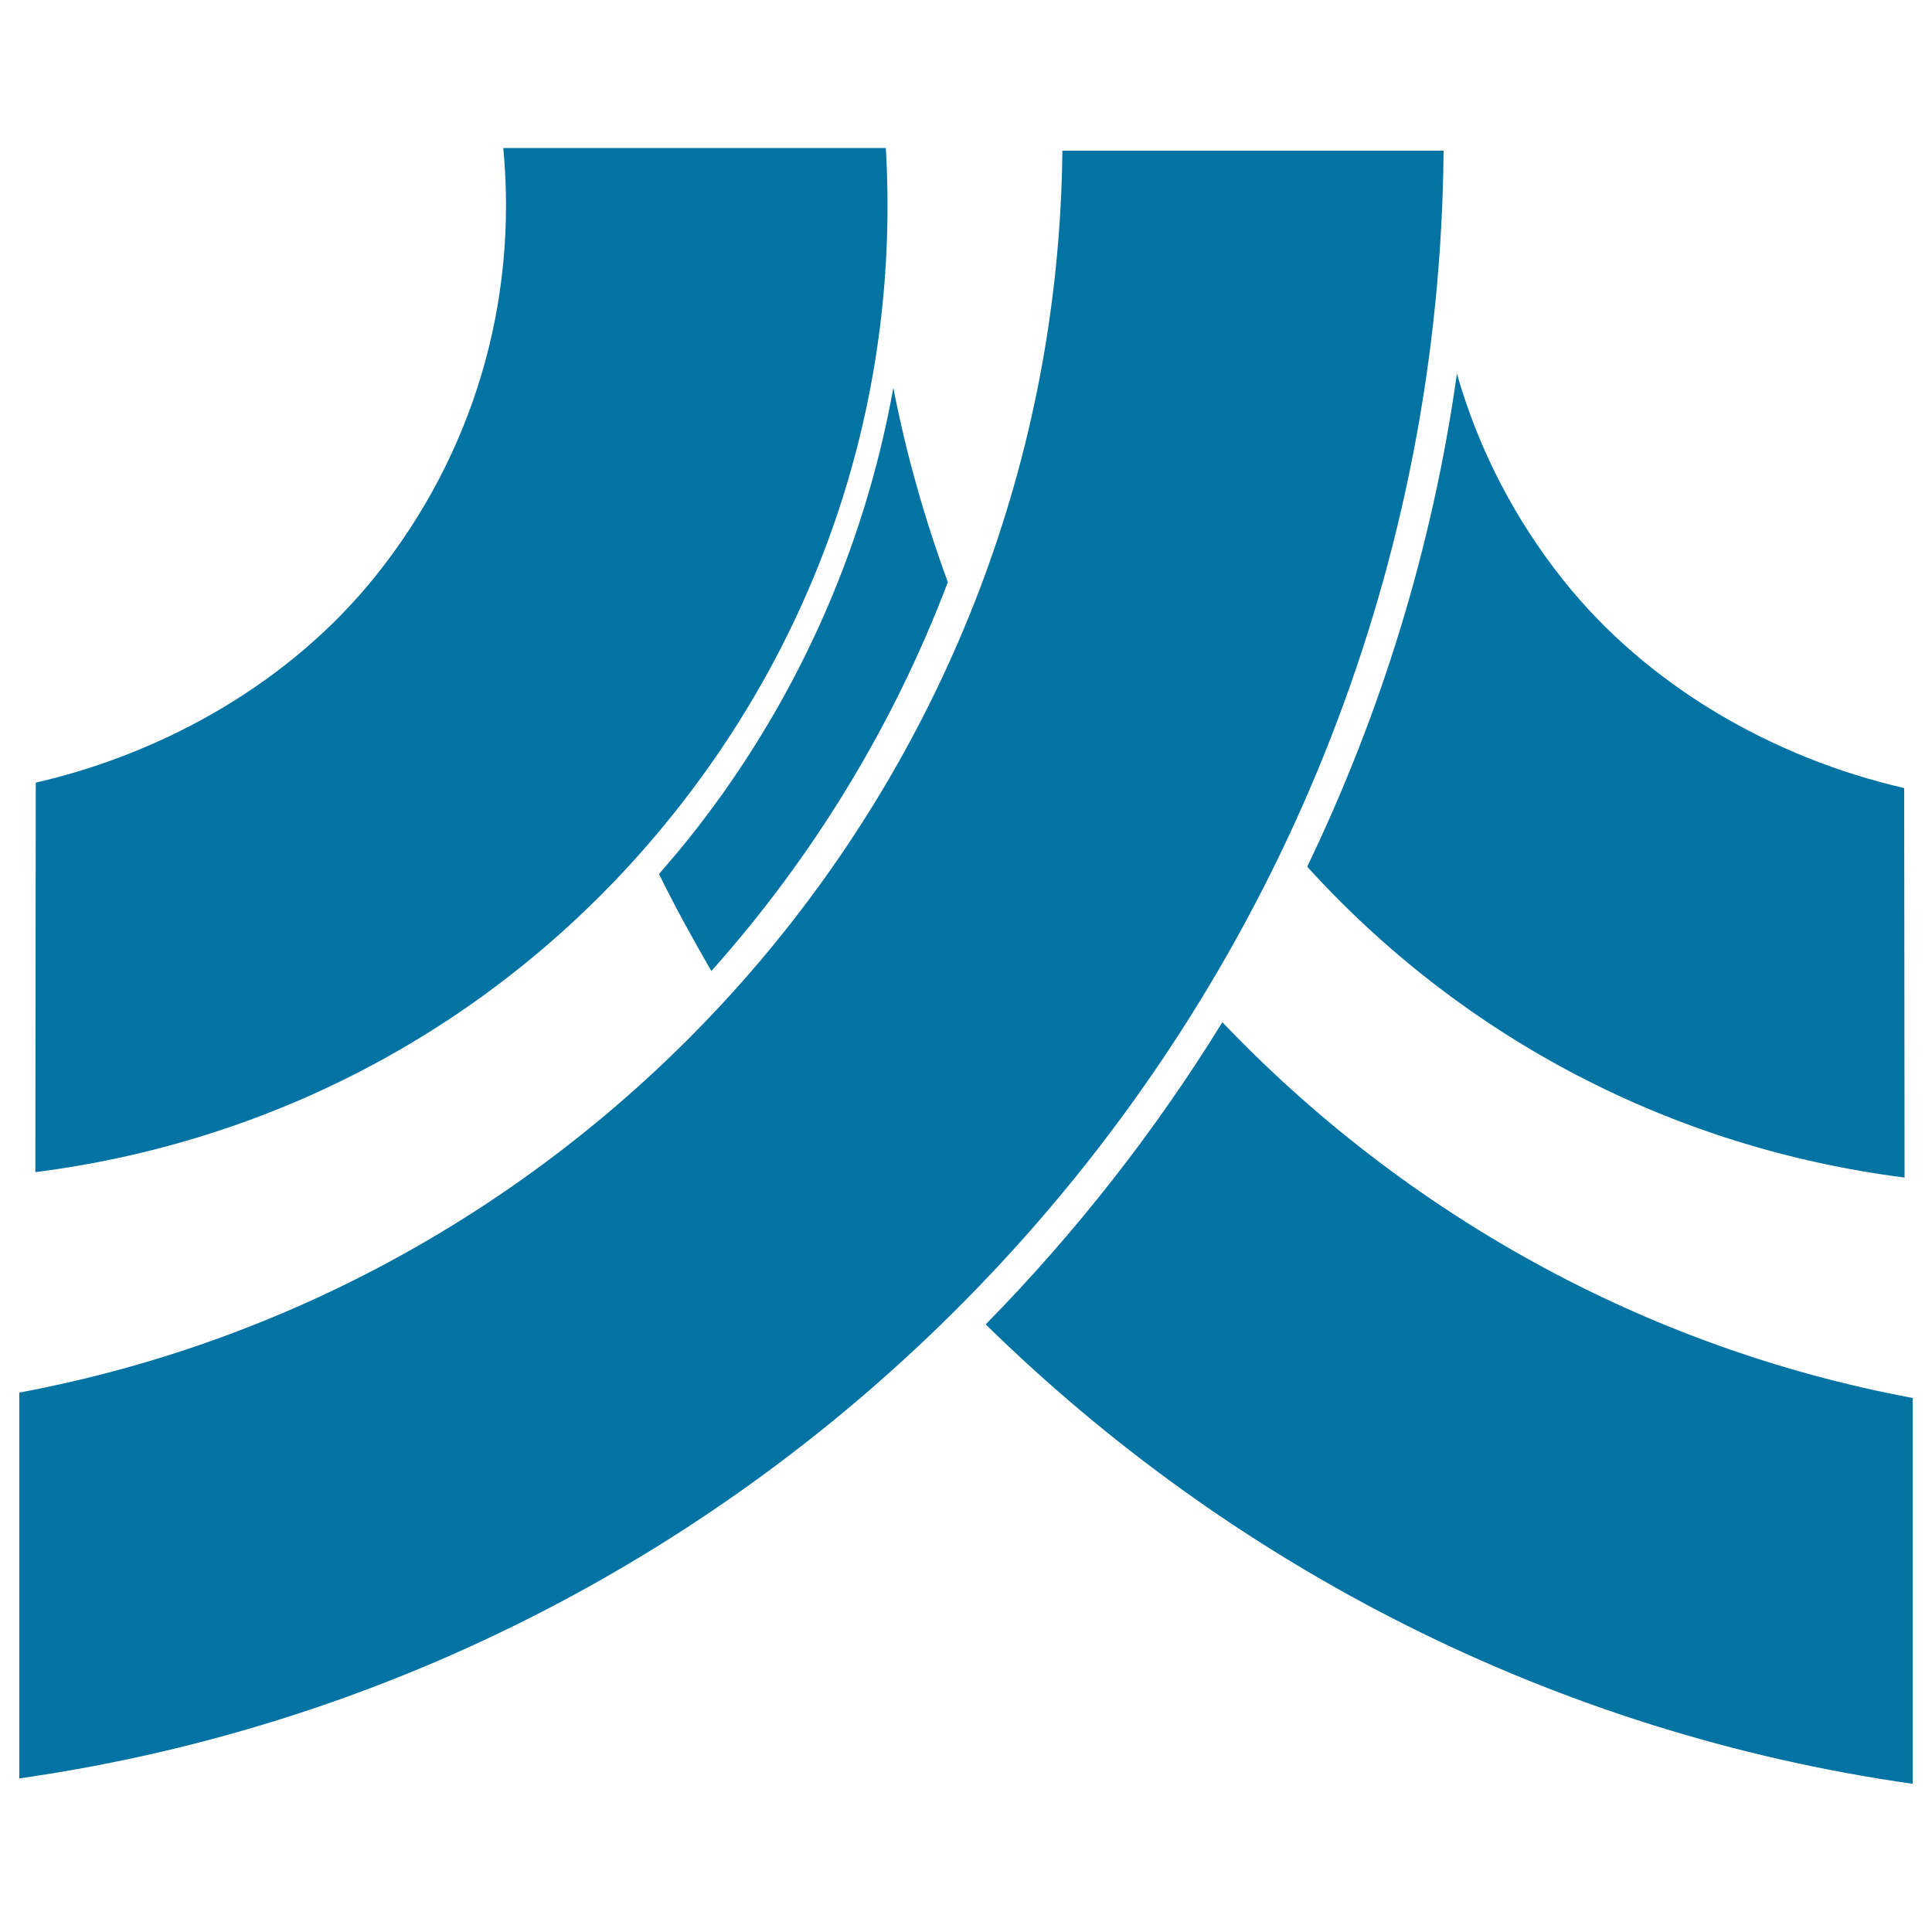
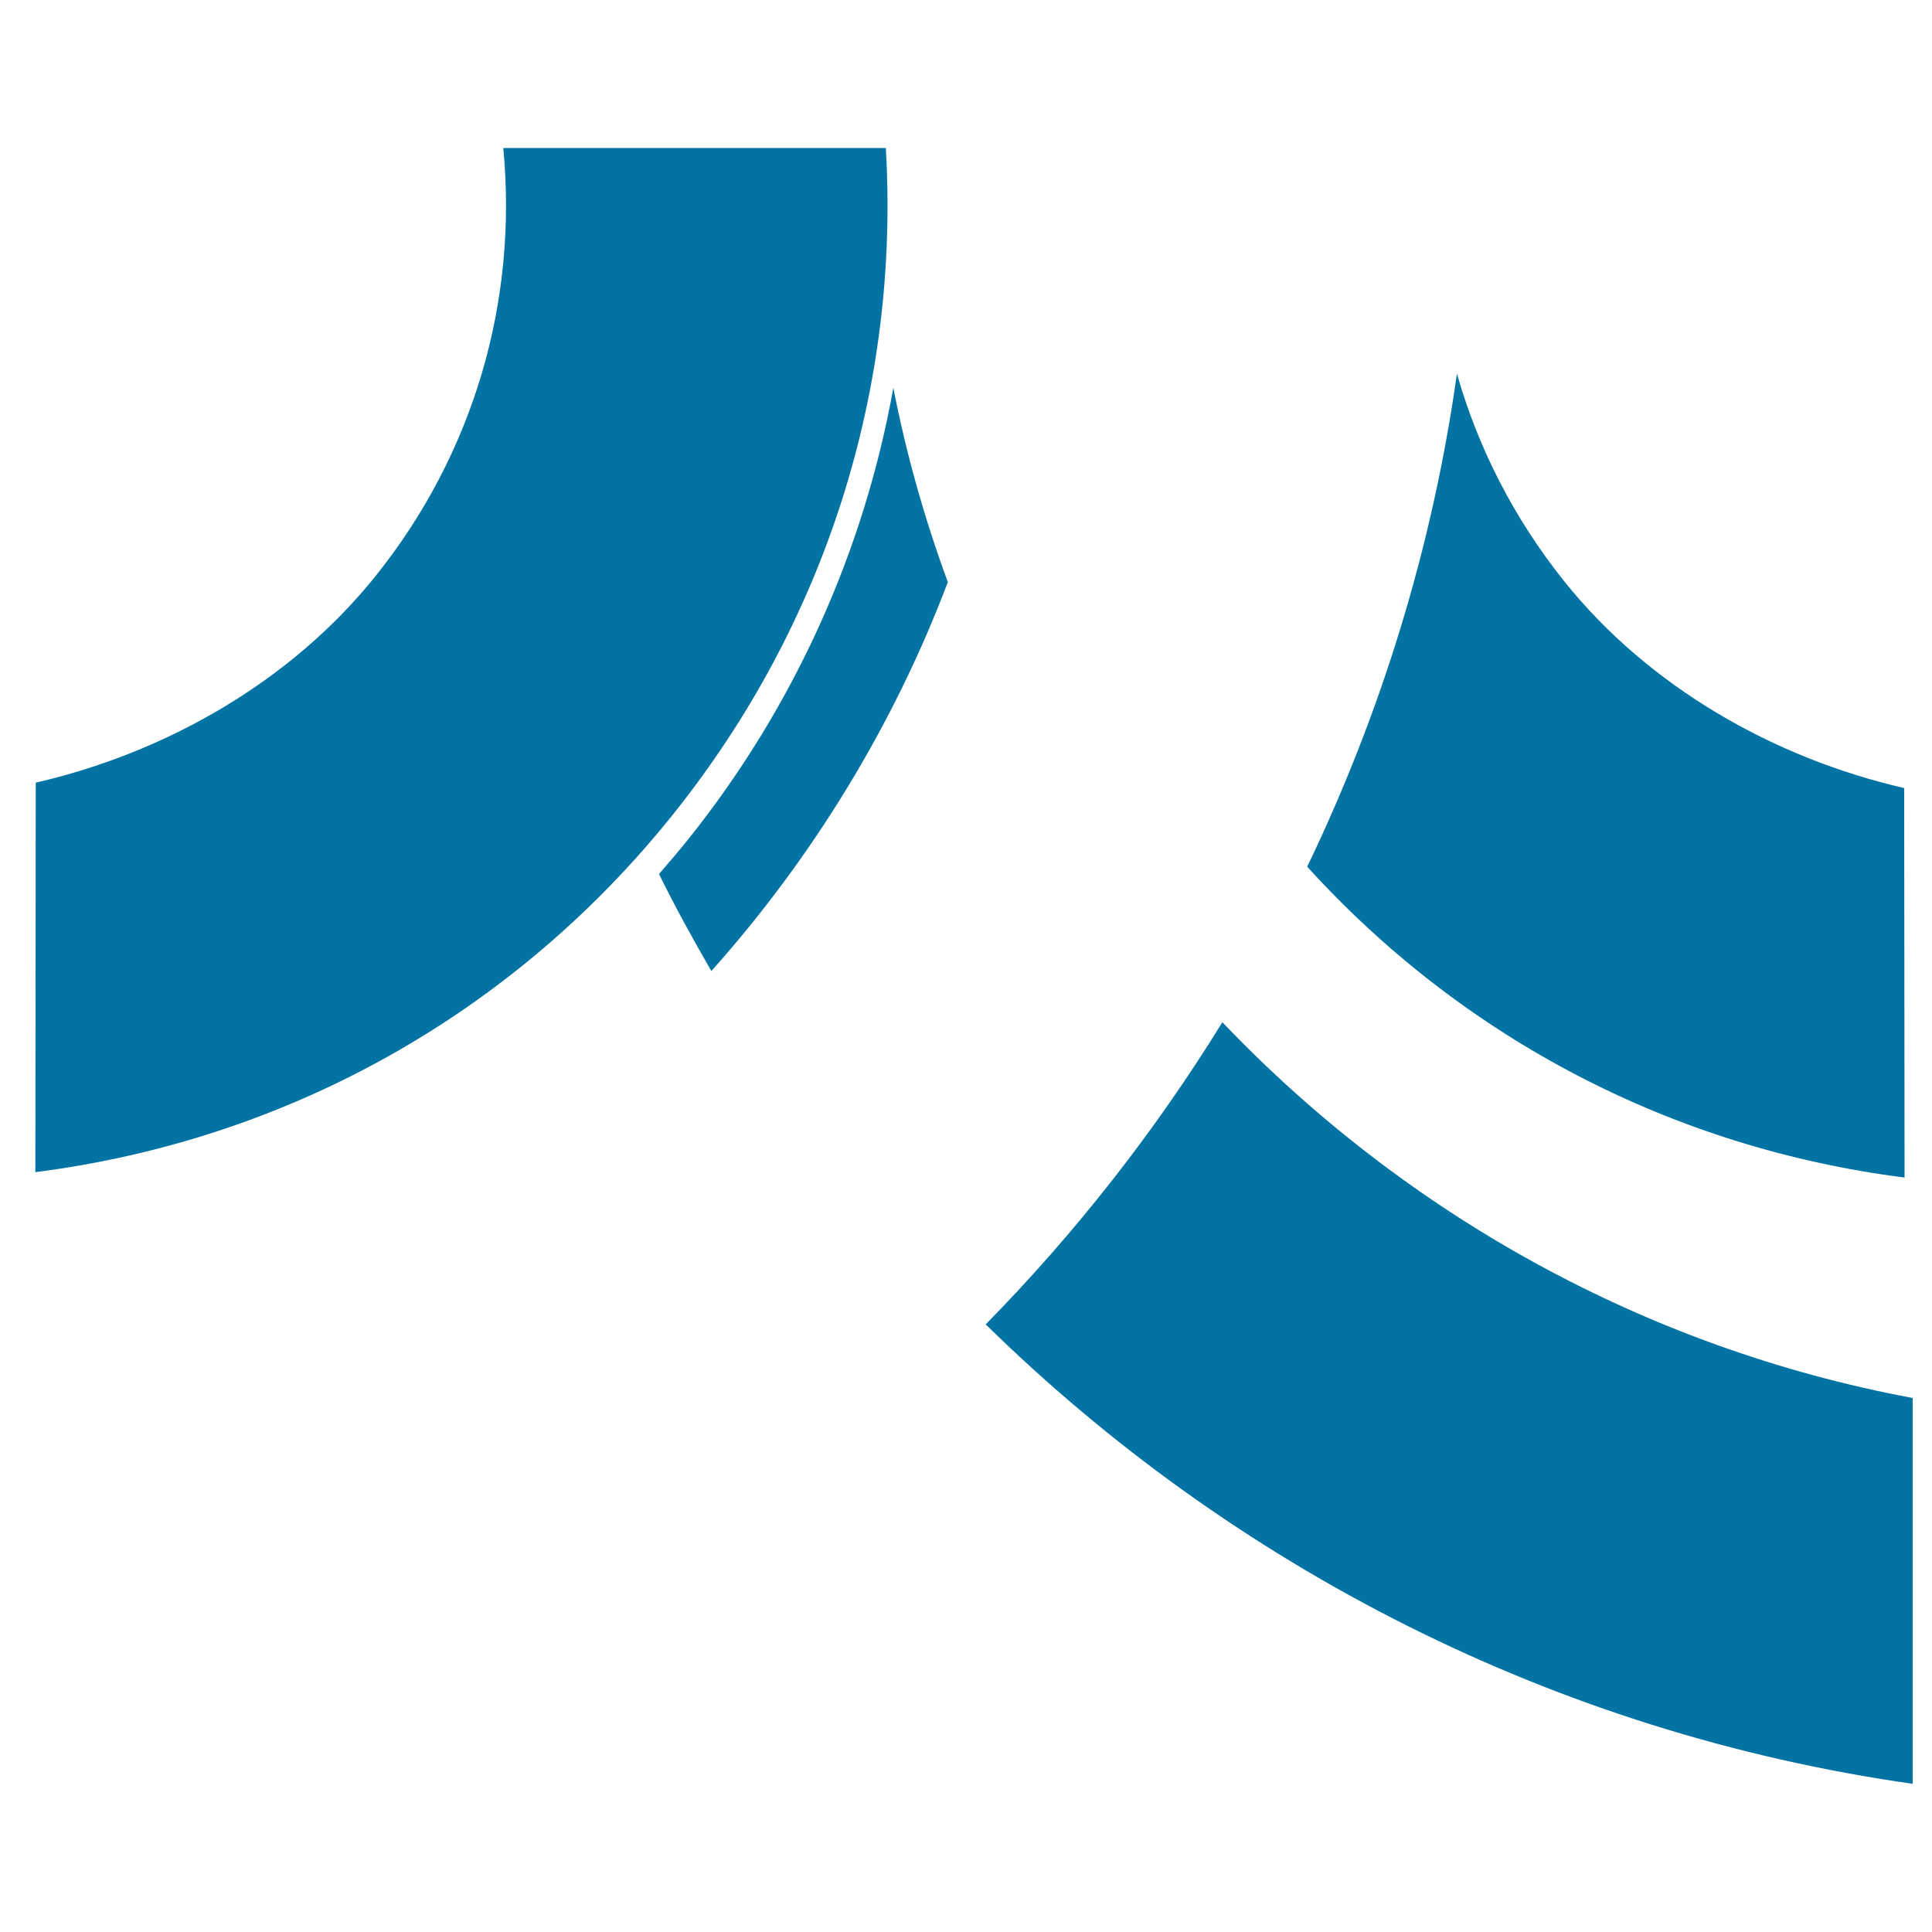
<svg xmlns="http://www.w3.org/2000/svg" viewBox="0 0 1000 1000" style="fill:#0273a2">
  <title>Recife Metro Logo SVG icon</title>
  <g>
    <g>
-       <path d="M549.9,78C546.4,398,314.6,663.9,10,720.8v199.7C423.8,861.5,743.5,507,747.2,78L549.9,78L549.9,78z" />
      <path d="M348.7,421.1c78.6-98.4,117.1-219.7,109.8-344.5h-198c7.6,80-15.6,158.4-65.9,221.3c-43.8,54.8-108.7,91.7-176.1,107.2l-0.2,201.6C149.1,590,266.2,524.4,348.7,421.1z" />
      <path d="M341.1,452.4c8.4,17.1,17.6,33.8,27.1,50.2c52.4-58.7,94.2-126.9,122.4-201.3c-11.9-32.4-21.5-66-28.2-100.6c-15.2,84.7-51.3,165-106,233.5C351.4,440.4,346.3,446.4,341.1,452.4z" />
      <path d="M632.7,529.1c-34.9,56.6-76,109-122.5,156.4C637.9,810.8,804.4,896.9,990,923.3V723.6C850.7,697.6,726.7,627.7,632.7,529.1z" />
      <path d="M985.8,609.5l-0.2-201.6c-67.4-15.5-132.3-52.4-176.1-107.2c-25.8-32.3-44.4-68.7-55.4-107.3c-12.6,89.7-39.2,175.6-77.5,255.2C757.4,537.6,865.8,594.2,985.8,609.5z" />
    </g>
  </g>
</svg>